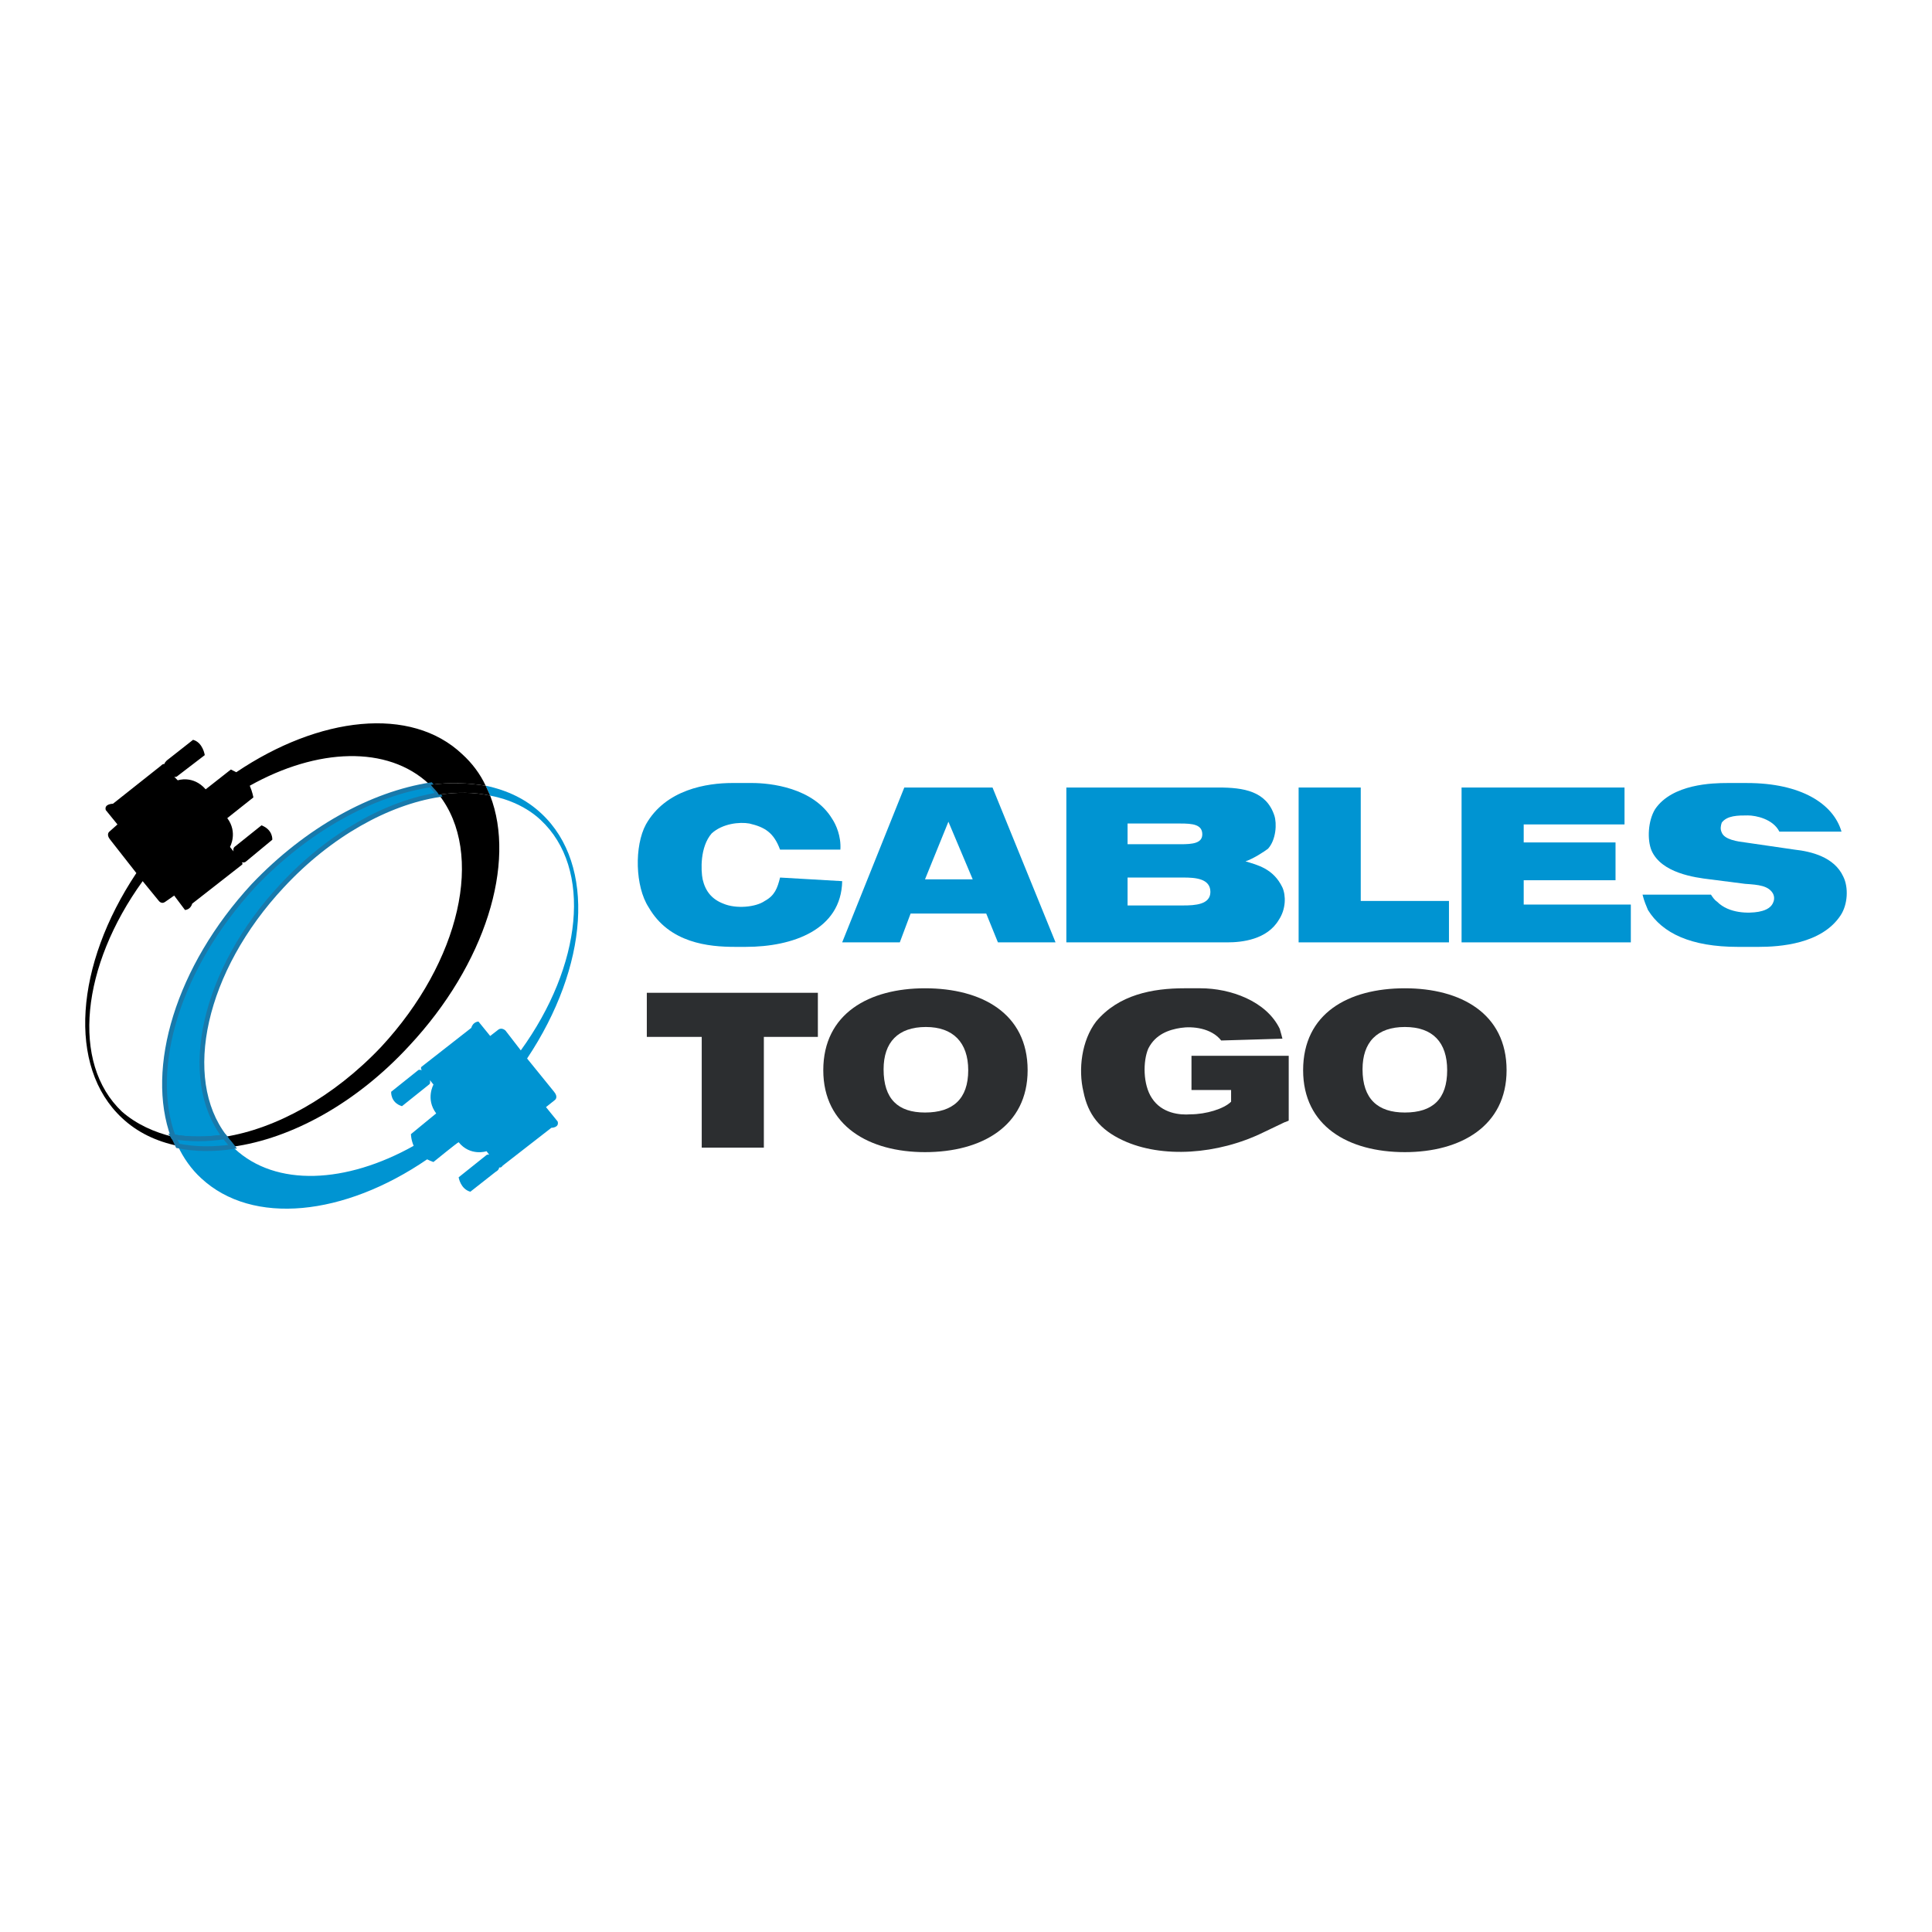
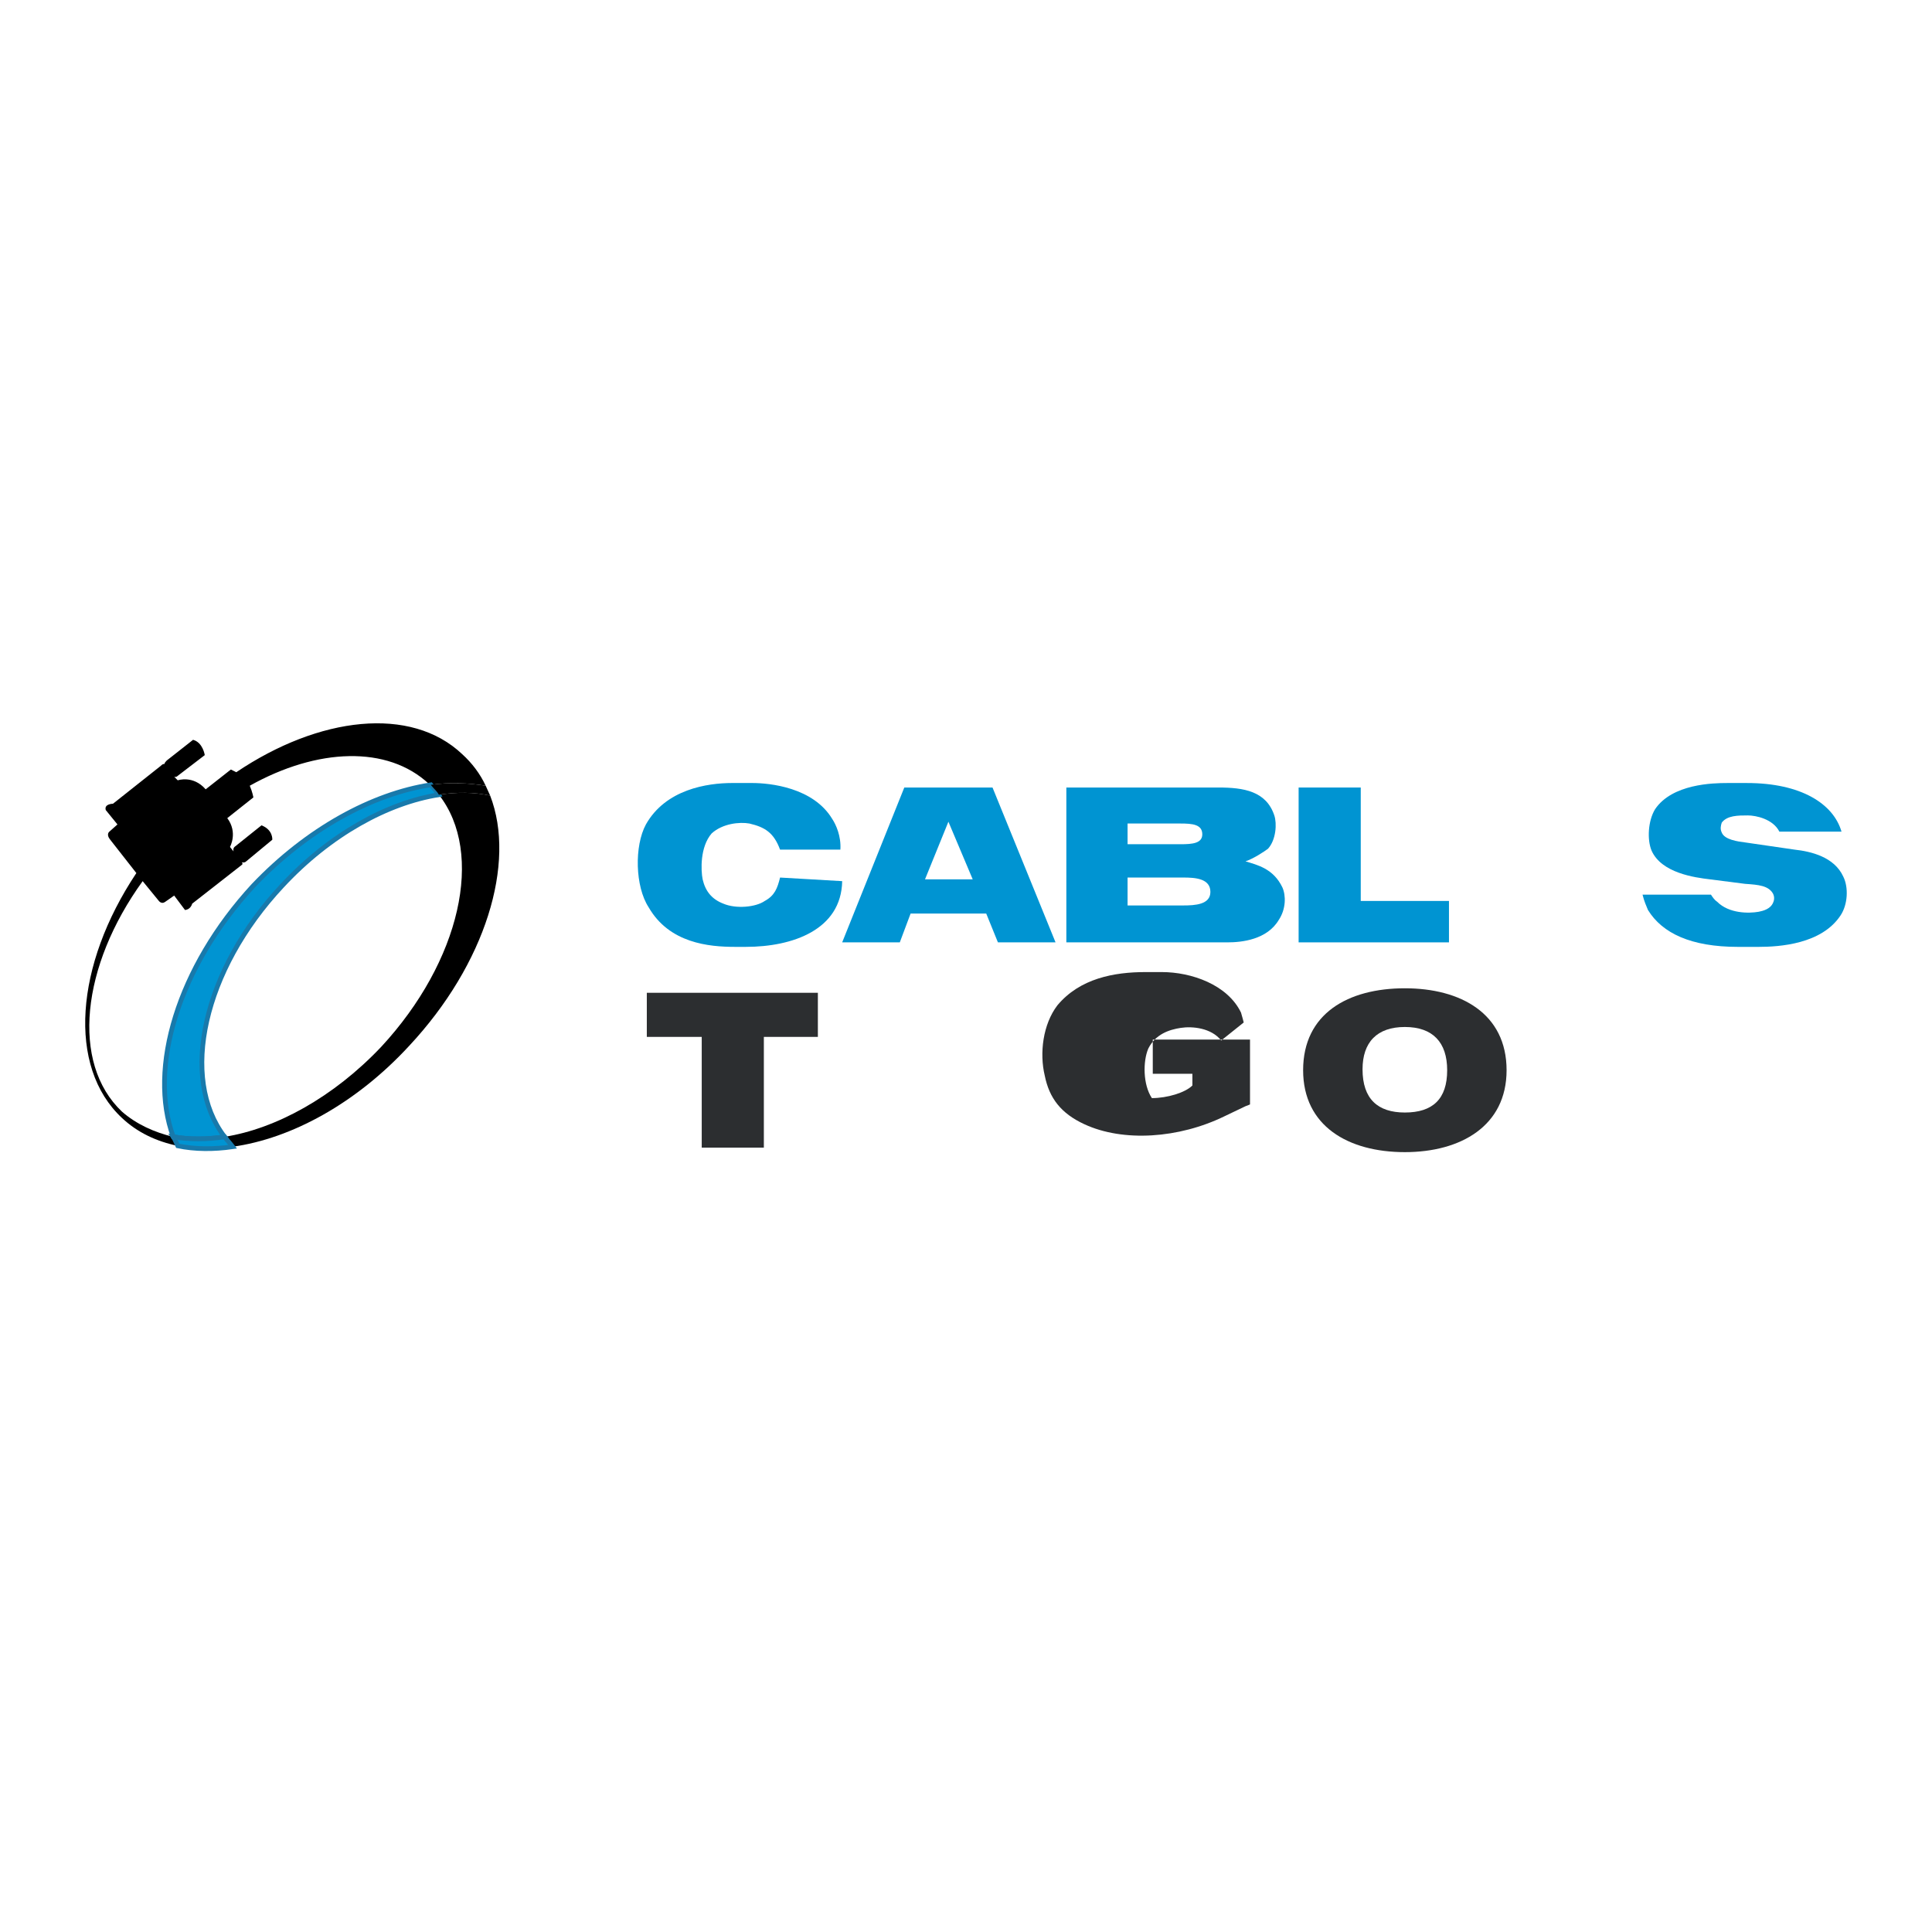
<svg xmlns="http://www.w3.org/2000/svg" version="1.0" id="Layer_1" x="0px" y="0px" width="192.756px" height="192.756px" viewBox="0 0 192.756 192.756" enable-background="new 0 0 192.756 192.756" xml:space="preserve">
  <g>
-     <polygon fill-rule="evenodd" clip-rule="evenodd" fill="#FFFFFF" points="0,0 192.756,0 192.756,192.756 0,192.756 0,0  " />
    <path fill-rule="evenodd" clip-rule="evenodd" fill="#0094D2" d="M77.827,84.769c-0.629-1.707-1.527-2.246-3.054-2.605   c-0.988-0.18-2.695,0-3.772,0.988c-1.168,1.347-1.078,3.683-0.898,4.581c0.27,1.167,0.898,1.976,2.066,2.425   c1.258,0.539,3.234,0.359,4.132-0.27c0.988-0.539,1.258-1.257,1.527-2.335l6.197,0.359c-0.09,4.851-4.94,6.557-9.611,6.557h-1.078   c-2.605,0-6.557-0.359-8.623-3.952c-1.347-2.066-1.437-6.108-0.27-8.264c1.976-3.503,6.108-4.132,8.623-4.132h1.976   c1.796,0,6.108,0.449,7.994,3.593c0.359,0.539,0.898,1.707,0.808,3.054H77.827L77.827,84.769z" />
    <path fill-rule="evenodd" clip-rule="evenodd" fill="#0094D2" d="M92.288,87.732l2.335-5.749l2.425,5.749H92.288L92.288,87.732z    M90.222,78.571L84.024,94.02h5.749l1.078-2.875h7.545l1.167,2.875h5.749l-6.288-15.449H90.222L90.222,78.571z" />
    <path fill-rule="evenodd" clip-rule="evenodd" fill="#0094D2" d="M112.498,84.229v-2.066h5.3c1.167,0,2.155,0.09,2.155,1.078   c0,0.898-0.988,0.988-2.155,0.988H112.498L112.498,84.229z M124.265,85.936c0.809-0.27,1.886-0.988,2.245-1.257   c0.809-0.898,0.898-2.515,0.629-3.324c-0.809-2.425-3.054-2.784-5.569-2.784h-15.18V94.02h16.078c1.438,0,3.952-0.27,5.12-2.246   c0.719-1.078,0.719-2.425,0.359-3.233C127.049,86.655,125.433,86.295,124.265,85.936L124.265,85.936z M112.498,90.337v-2.785h5.568   c1.168,0,2.695,0.09,2.695,1.437c0,1.258-1.527,1.348-2.695,1.348H112.498L112.498,90.337z" />
    <polygon fill-rule="evenodd" clip-rule="evenodd" fill="#0094D2" points="135.762,78.571 135.762,89.888 144.564,89.888    144.564,94.02 129.564,94.02 129.564,78.571 135.762,78.571  " />
-     <polygon fill-rule="evenodd" clip-rule="evenodd" fill="#0094D2" points="162.079,78.571 162.079,82.253 152.02,82.253    152.02,84.05 161.181,84.05 161.181,87.822 152.02,87.822 152.02,90.248 162.708,90.248 162.708,94.02 145.821,94.02    145.821,78.571 162.079,78.571  " />
    <path fill-rule="evenodd" clip-rule="evenodd" fill="#0094D2" d="M177.528,82.972c-0.629-1.258-2.335-1.617-3.144-1.617   c-0.988,0-2.065,0-2.604,0.719c-0.09,0.27-0.18,0.629,0,0.988c0.27,0.718,1.616,0.898,2.335,0.988l4.94,0.719   c1.616,0.179,3.952,0.718,4.851,2.695c0.538,1.078,0.448,2.784-0.27,3.862c-1.887,2.875-6.108,3.144-8.174,3.144h-2.066   c-4.67,0-7.545-1.348-8.981-3.683c-0.18-0.449-0.359-0.809-0.539-1.527h6.826c0.18,0.27,0.359,0.539,0.629,0.719   c1.167,1.167,3.144,1.167,4.132,0.988c0.449-0.089,1.167-0.269,1.437-0.898c0.09-0.18,0.18-0.539,0-0.898   c-0.448-0.808-1.437-0.898-2.784-0.988l-3.503-0.449c-1.527-0.18-4.851-0.629-5.838-2.875c-0.449-1.078-0.359-2.964,0.358-4.131   c1.707-2.515,5.749-2.605,7.187-2.605c0,0,1.257,0,1.976,0c5.39,0,8.623,2.066,9.432,4.851H177.528L177.528,82.972z" />
    <path fill-rule="evenodd" clip-rule="evenodd" d="M43.785,79.289c4.581,5.839,2.156,16.617-5.749,25.15   c-4.76,5.029-10.509,8.174-15.629,8.982c0.27,0.359,0.539,0.629,0.808,0.988c5.839-0.809,12.306-4.312,17.605-10.061   c7.635-8.174,10.688-18.234,8.083-24.971C47.288,79.02,45.581,79.02,43.785,79.289L43.785,79.289z" />
    <path fill-rule="evenodd" clip-rule="evenodd" d="M12.167,110.906c-5.12-4.85-4.042-14.551,2.066-22.994l1.617,1.976   c0,0,0.27,0.359,0.629,0.09l0.898-0.629l1.078,1.438c0,0,0.539,0,0.719-0.629l4.94-3.862c0,0,0.18-0.09,0-0.27   c0,0,0.27,0.09,0.449-0.09l2.604-2.156c0,0,0.09-0.988-1.078-1.437l-2.695,2.156c-0.18,0.18-0.09,0.449-0.09,0.449l-0.359-0.449   c0,0,0.808-1.437-0.27-2.875l2.604-2.066c0,0-0.09-0.539-0.359-1.167c6.736-3.772,13.743-4.042,17.875-0.18   c0.09,0,0.09,0.09,0.18,0.09c1.886-0.27,3.772-0.18,5.479,0.09c-0.539-1.168-1.347-2.246-2.335-3.144   c-5.12-4.85-14.282-3.772-22.545,1.797c-0.18-0.09-0.36-0.18-0.54-0.27l-2.515,1.976c-1.257-1.438-2.785-0.898-2.785-0.898   l-0.359-0.359c0,0,0.179,0.09,0.359-0.09l2.695-2.065c0,0-0.18-1.258-1.167-1.527l-2.515,1.977c0,0-0.27,0.179-0.359,0.449   c0,0-0.09-0.09-0.359,0.18l-4.76,3.772c0,0-0.898,0-0.719,0.629l1.167,1.437l-0.808,0.719c0,0-0.359,0.27,0.09,0.808l2.604,3.323   c-6.107,9.162-6.916,19.312-1.437,24.432c1.527,1.438,3.413,2.336,5.569,2.785c-0.18-0.359-0.269-0.629-0.449-0.898   C15.401,112.973,13.604,112.164,12.167,110.906L12.167,110.906z" />
    <path fill-rule="evenodd" clip-rule="evenodd" fill="#0094D2" stroke="#1879AB" stroke-width="0.471" stroke-miterlimit="2.613" d="   M28.156,88.361c4.76-5.12,10.509-8.264,15.629-9.072c-0.18-0.359-0.539-0.628-0.808-0.988c-5.839,0.898-12.306,4.401-17.695,10.06   c-7.545,8.173-10.509,18.234-7.994,25.061c1.616,0.27,3.323,0.27,5.12,0C17.916,107.582,20.251,96.805,28.156,88.361L28.156,88.361   z" />
-     <path fill-rule="evenodd" clip-rule="evenodd" fill="#0094D2" d="M54.474,110.457l0.898-0.719c0,0,0.359-0.27-0.09-0.809   l-2.694-3.322c6.108-9.162,6.916-19.312,1.437-24.432c-1.526-1.438-3.413-2.335-5.568-2.785c0.179,0.359,0.269,0.629,0.449,0.988   c1.886,0.359,3.683,1.168,5.03,2.425c5.209,4.851,4.132,14.551-1.976,22.995l-1.527-1.977c0,0-0.359-0.359-0.719-0.09l-0.809,0.629   l-1.167-1.438c0,0-0.539,0-0.718,0.629l-4.94,3.863c0,0-0.18,0.09,0,0.359c0,0-0.27-0.09-0.359,0l-2.695,2.154   c0,0-0.09,1.078,1.078,1.438l2.695-2.156c0.18-0.09,0.09-0.449,0.09-0.449l0.359,0.449c0,0-0.808,1.438,0.27,2.875L41,113.152   c0,0,0,0.539,0.27,1.168c-6.736,3.771-13.743,4.131-17.875,0.27c-0.09-0.09-0.09-0.18-0.18-0.18c-1.886,0.27-3.772,0.27-5.479-0.09   c0.539,1.168,1.348,2.334,2.335,3.232c5.12,4.762,14.282,3.773,22.545-1.885c0.18,0.088,0.359,0.178,0.628,0.268   c0,0,2.425-1.975,2.515-1.975c1.168,1.438,2.784,0.898,2.784,0.898l0.27,0.357c0,0-0.18-0.09-0.359,0.092l-2.695,2.154   c0,0,0.18,1.168,1.168,1.438l2.515-1.977c0,0,0.359-0.18,0.359-0.449c0,0,0.18,0.09,0.359-0.18l4.85-3.771c0,0,0.809,0,0.629-0.629   L54.474,110.457L54.474,110.457z" />
    <path fill-rule="evenodd" clip-rule="evenodd" fill="#0094D2" stroke="#1879AB" stroke-width="0.471" stroke-miterlimit="2.613" d="   M23.215,114.41c-0.269-0.359-0.539-0.629-0.808-0.988c-1.796,0.27-3.503,0.27-5.12,0c0.18,0.27,0.269,0.539,0.449,0.898   C19.443,114.68,21.329,114.68,23.215,114.41L23.215,114.41z" />
    <path fill-rule="evenodd" clip-rule="evenodd" d="M42.977,78.301c0.269,0.359,0.628,0.629,0.808,0.988   c1.796-0.269,3.503-0.269,5.12,0.09c-0.18-0.359-0.27-0.628-0.449-0.988C46.749,78.122,44.863,78.032,42.977,78.301L42.977,78.301z   " />
    <polygon fill-rule="evenodd" clip-rule="evenodd" fill="#2C2E30" points="81.599,103.451 76.21,103.451 76.21,114.5 70.012,114.5    70.012,103.451 64.533,103.451 64.533,99.051 81.599,99.051 81.599,103.451  " />
-     <path fill-rule="evenodd" clip-rule="evenodd" fill="#2C2E30" d="M88.156,106.686c0-2.695,1.438-4.223,4.222-4.223   c2.695,0,4.222,1.527,4.222,4.312c0,2.873-1.527,4.221-4.312,4.221C89.594,110.996,88.156,109.648,88.156,106.686L88.156,106.686z    M82.139,106.775c0,5.568,4.581,8.174,10.149,8.174c5.659,0,10.239-2.605,10.239-8.174c0-5.66-4.58-8.174-10.239-8.174   C86.719,98.602,82.139,101.115,82.139,106.775L82.139,106.775z" />
-     <path fill-rule="evenodd" clip-rule="evenodd" fill="#2C2E30" d="M121.84,103.811c-0.988-1.258-2.875-1.438-4.042-1.258   c-1.168,0.18-2.516,0.629-3.234,2.066c-0.539,1.258-0.539,3.592,0.359,4.939c0.988,1.527,2.785,1.707,3.862,1.617   c1.527,0,3.324-0.539,4.042-1.258v-1.168h-3.952v-3.412h9.701v6.467c0,0-0.18,0.09-0.449,0.18l-2.066,0.988   c-4.581,2.244-10.149,2.605-14.012,0.809c-2.335-1.078-3.503-2.605-3.952-4.852c-0.539-2.244-0.18-5.119,1.258-7.006   c2.245-2.693,5.658-3.322,8.802-3.322h1.617c2.964,0,6.557,1.258,7.904,4.041c0.09,0.27,0.27,0.988,0.27,0.988L121.84,103.811   L121.84,103.811z" />
+     <path fill-rule="evenodd" clip-rule="evenodd" fill="#2C2E30" d="M121.84,103.811c-0.988-1.258-2.875-1.438-4.042-1.258   c-1.168,0.18-2.516,0.629-3.234,2.066c-0.539,1.258-0.539,3.592,0.359,4.939c1.527,0,3.324-0.539,4.042-1.258v-1.168h-3.952v-3.412h9.701v6.467c0,0-0.18,0.09-0.449,0.18l-2.066,0.988   c-4.581,2.244-10.149,2.605-14.012,0.809c-2.335-1.078-3.503-2.605-3.952-4.852c-0.539-2.244-0.18-5.119,1.258-7.006   c2.245-2.693,5.658-3.322,8.802-3.322h1.617c2.964,0,6.557,1.258,7.904,4.041c0.09,0.27,0.27,0.988,0.27,0.988L121.84,103.811   L121.84,103.811z" />
    <path fill-rule="evenodd" clip-rule="evenodd" fill="#2C2E30" d="M135.941,106.686c0-2.695,1.437-4.223,4.222-4.223   c2.784,0,4.222,1.527,4.222,4.312c0,2.873-1.438,4.221-4.222,4.221C137.468,110.996,135.941,109.648,135.941,106.686   L135.941,106.686z M130.013,106.775c0,5.568,4.491,8.174,10.15,8.174c5.568,0,10.149-2.605,10.149-8.174   c0-5.66-4.581-8.174-10.149-8.174C134.504,98.602,130.013,101.115,130.013,106.775L130.013,106.775z" />
  </g>
</svg>